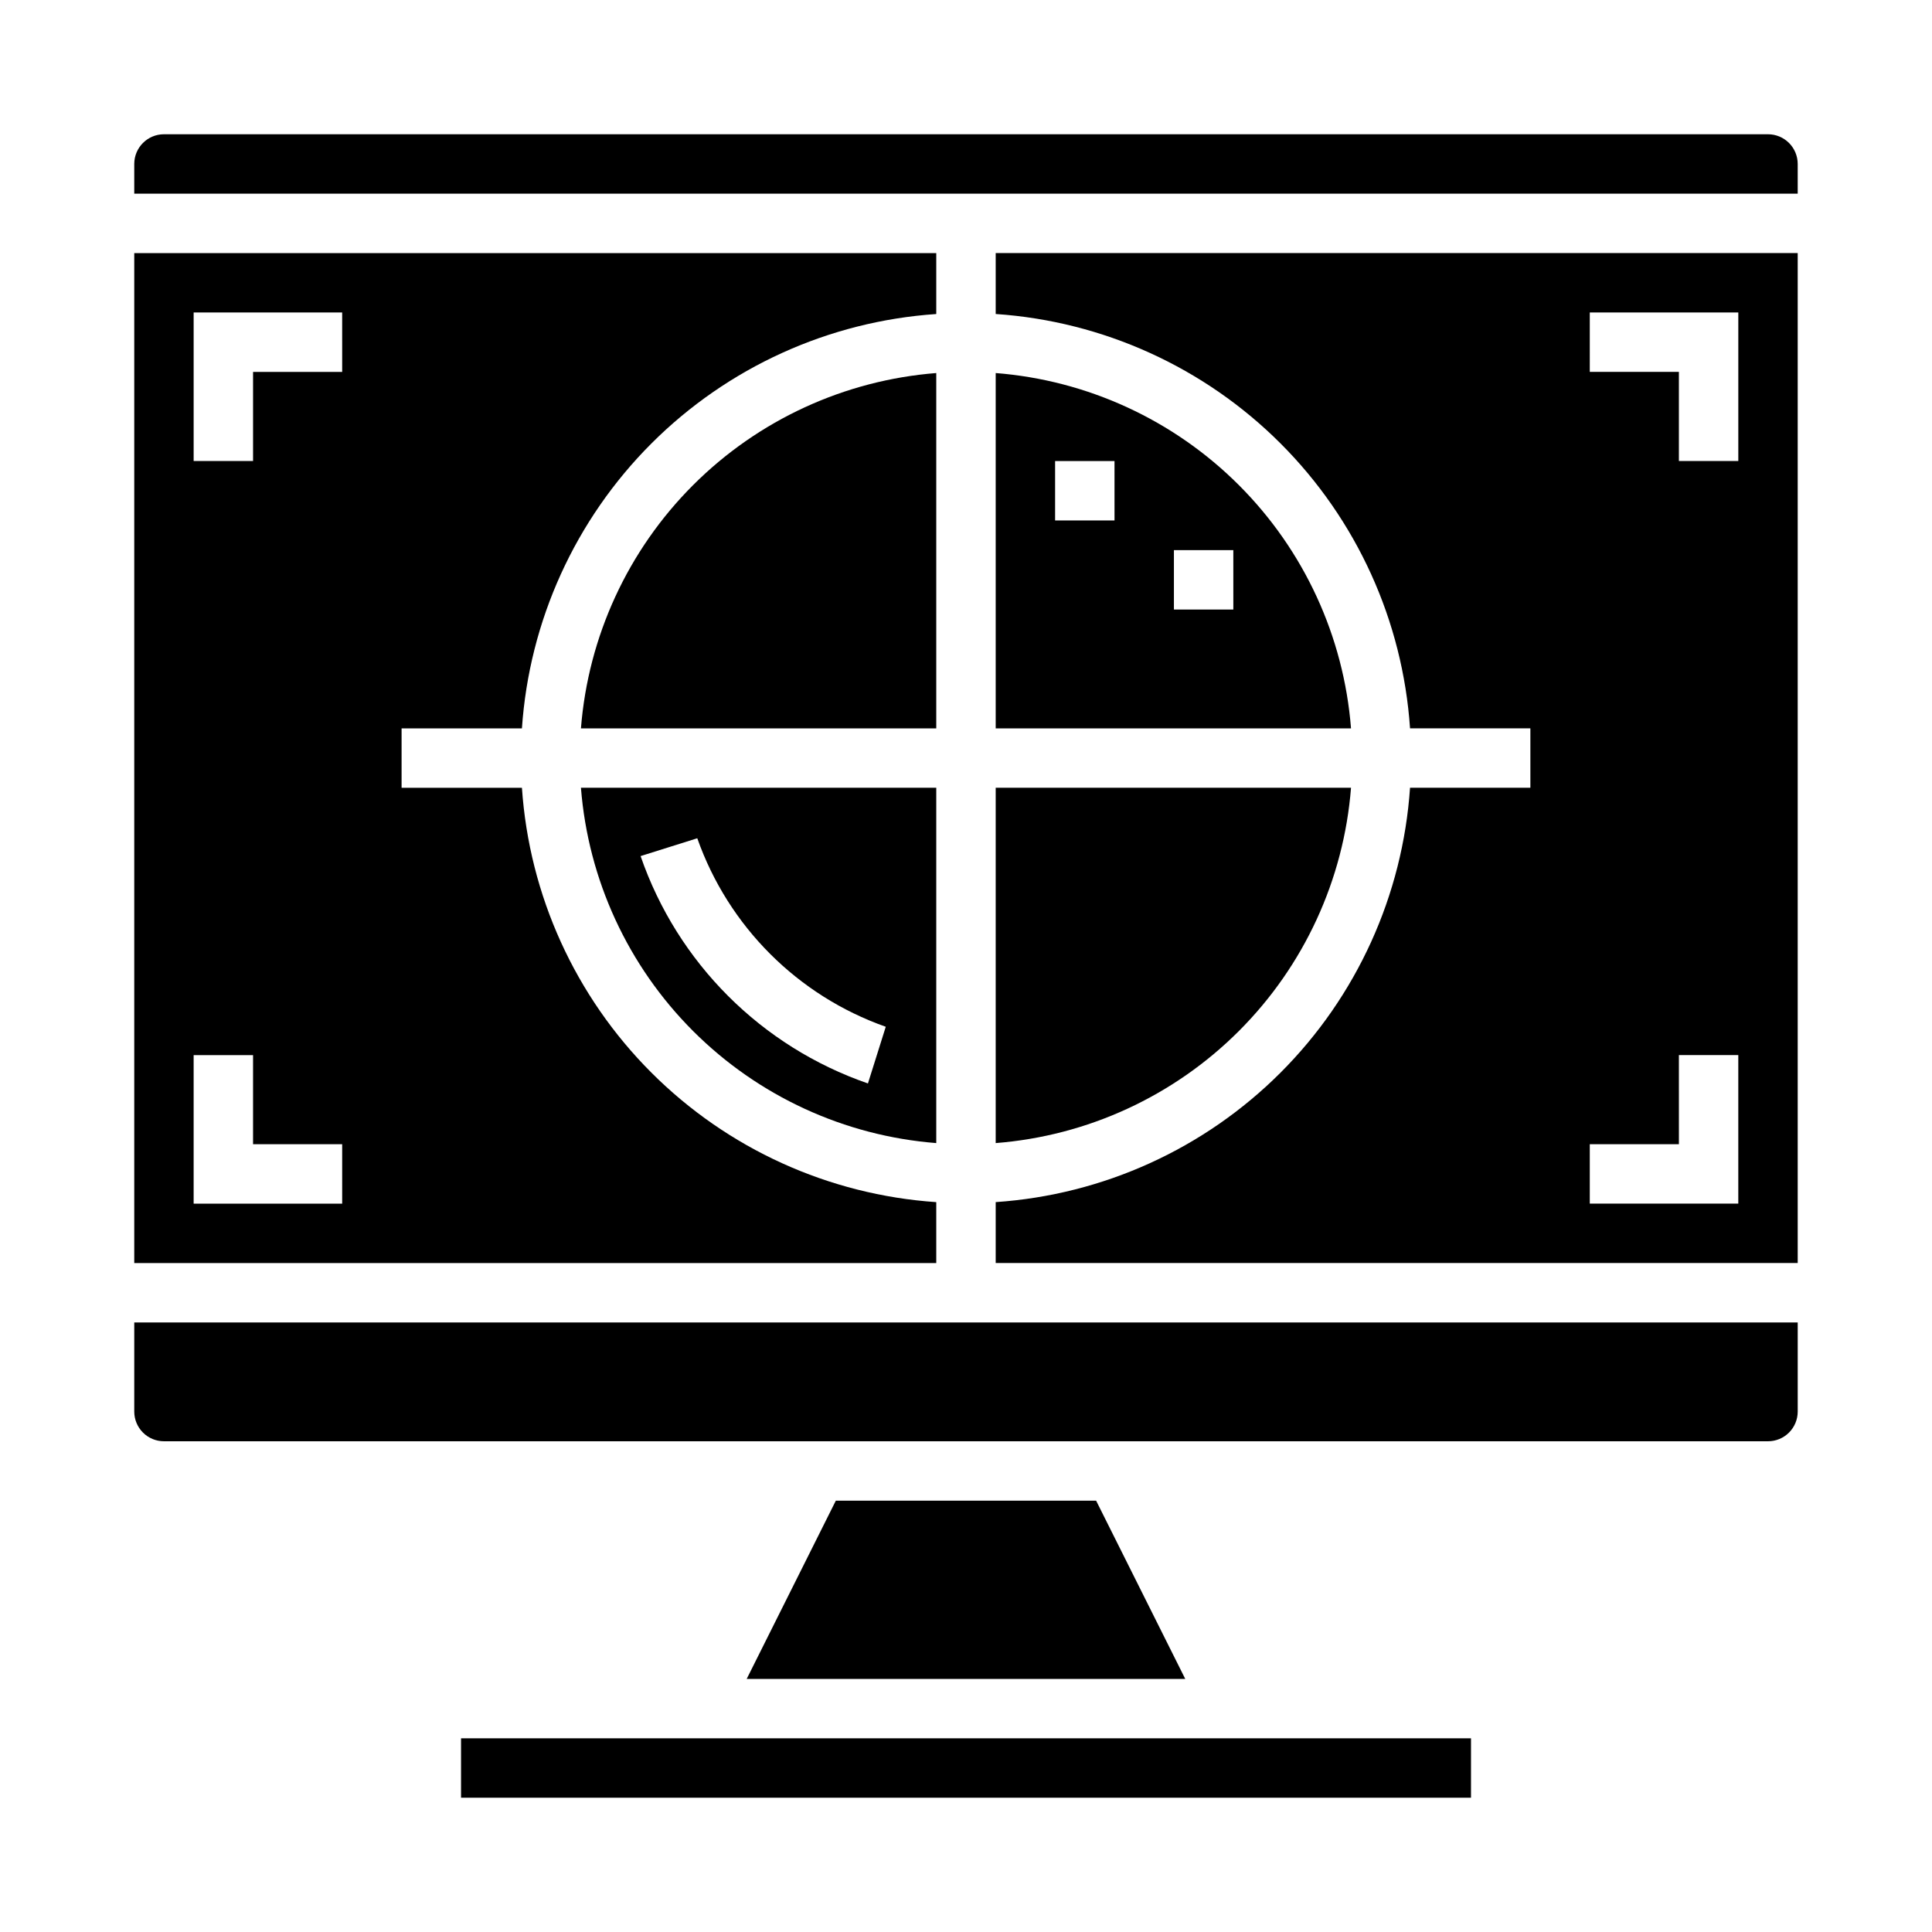
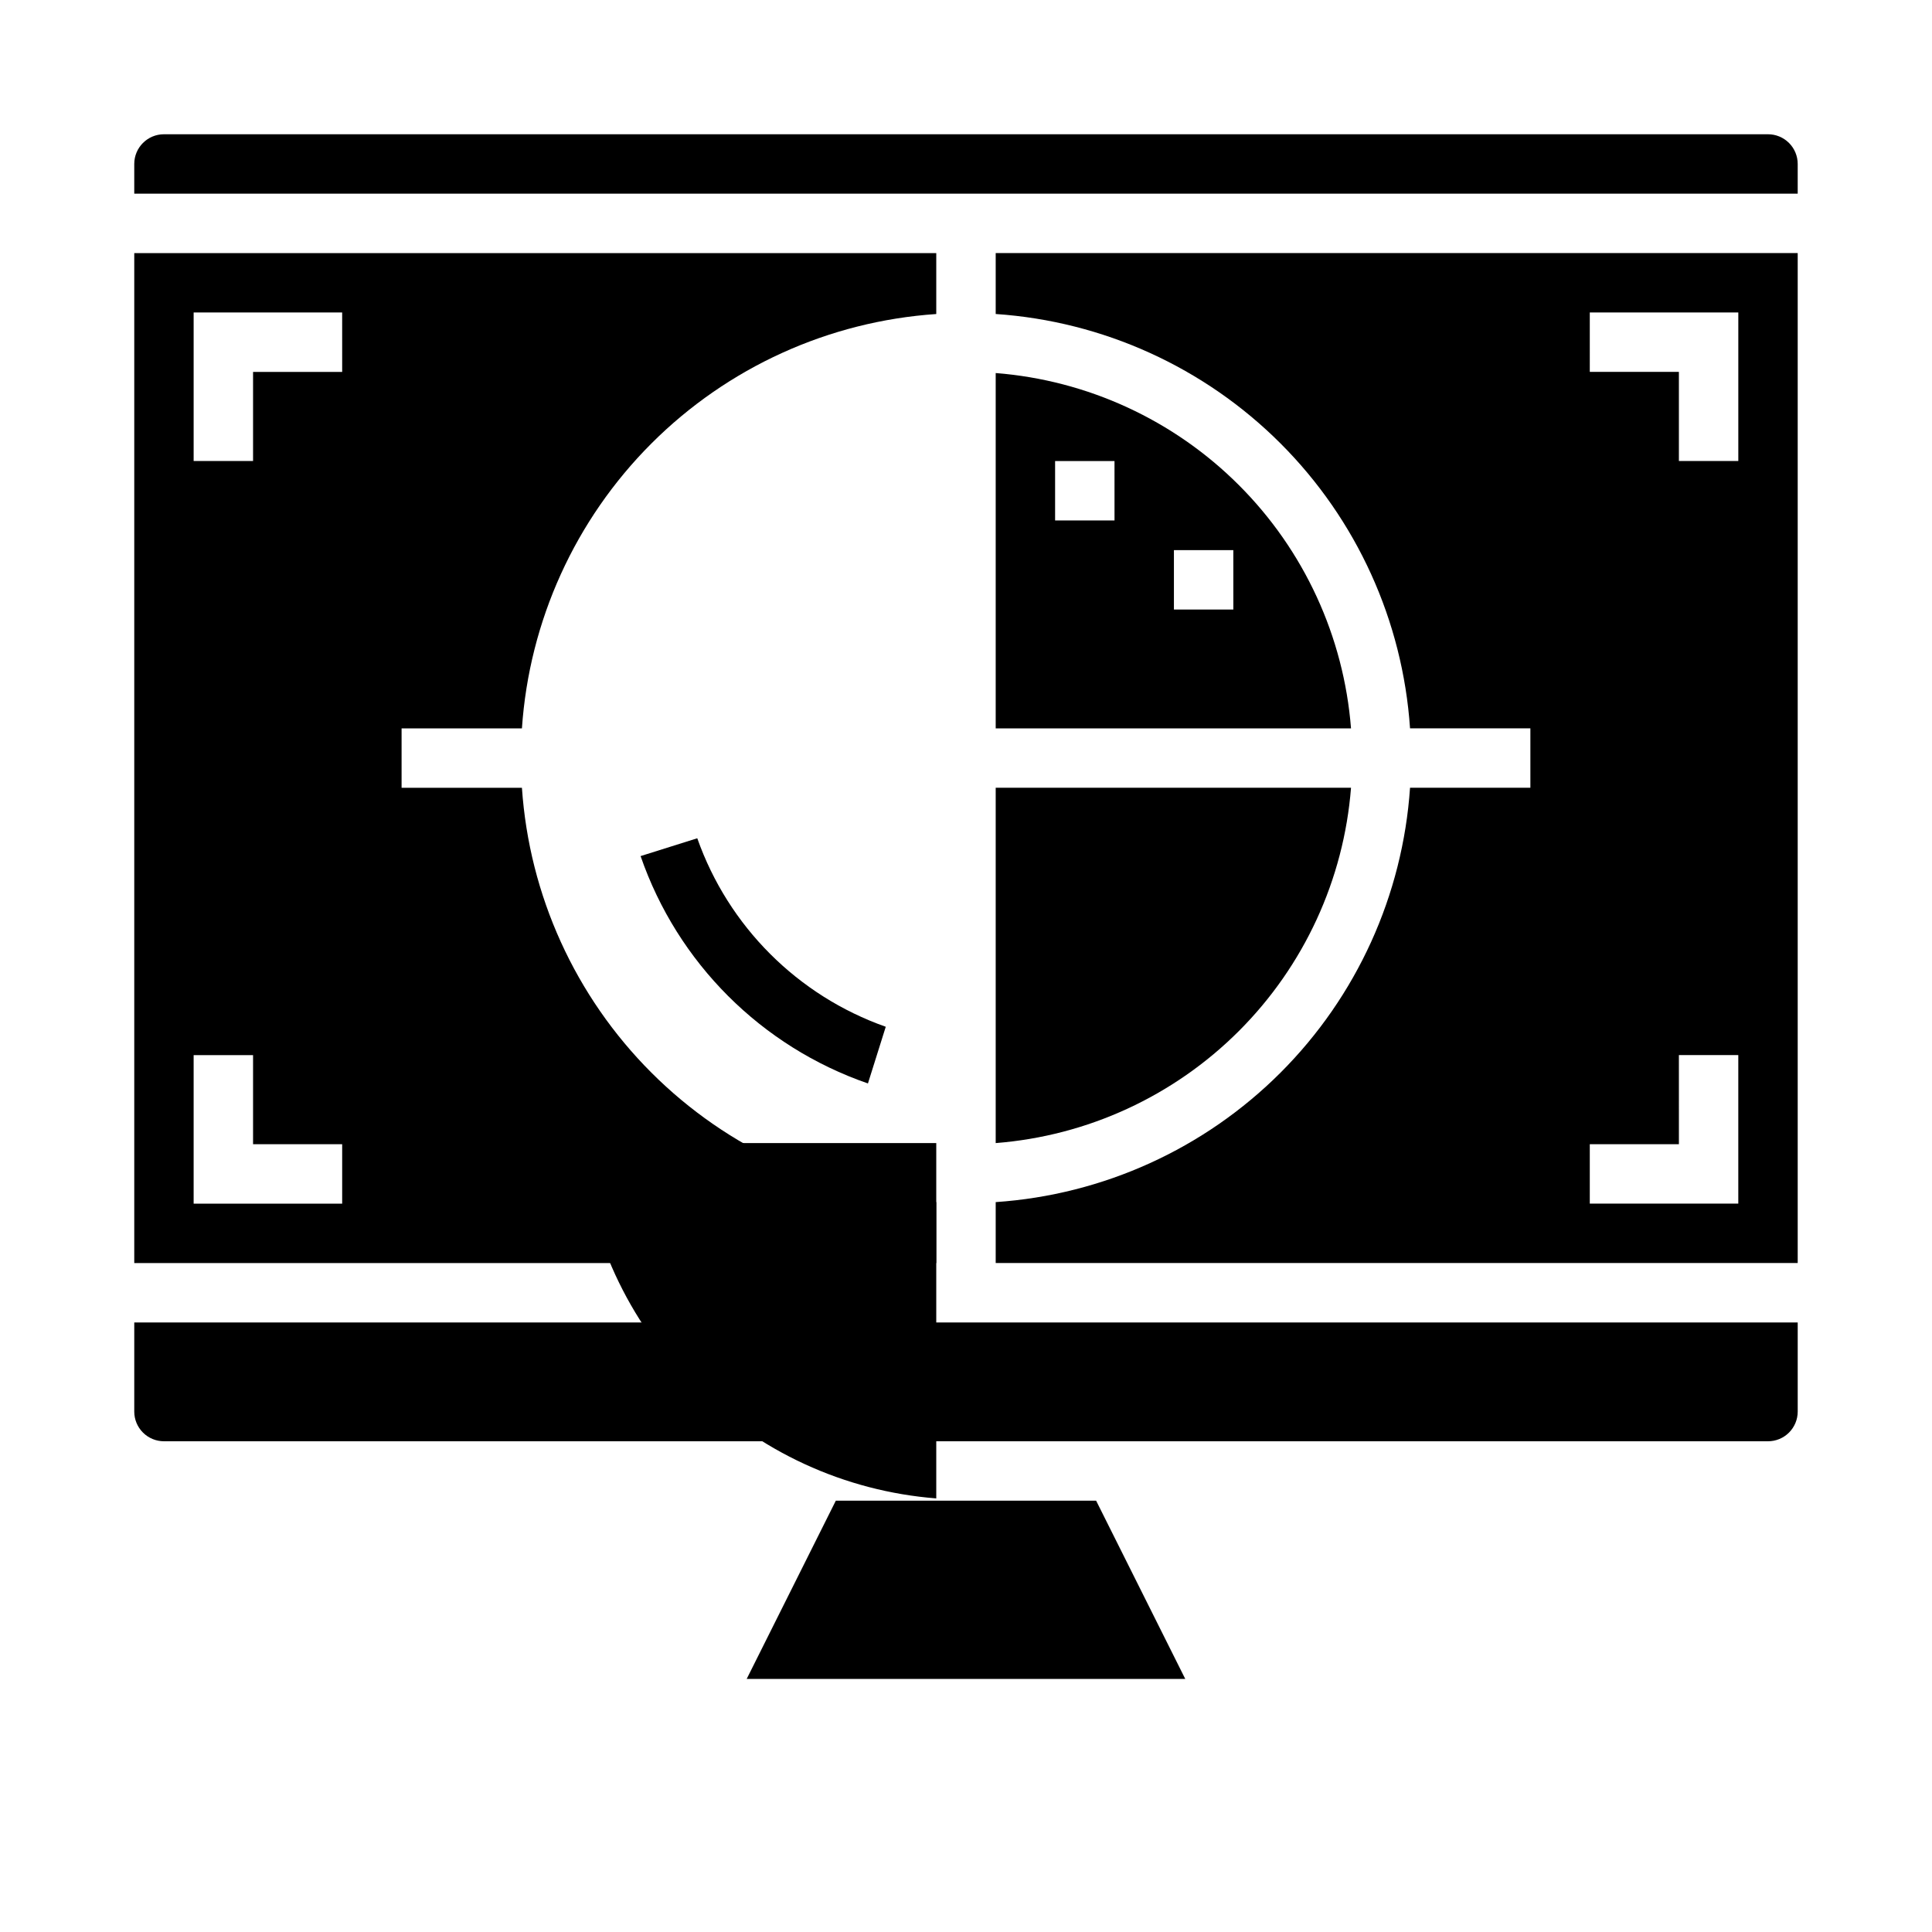
<svg xmlns="http://www.w3.org/2000/svg" fill="#000000" width="800px" height="800px" version="1.1" viewBox="144 144 512 512">
  <g>
-     <path d="m266.18 604.67h267.65v15.742h-267.65z" />
    <path d="m365.5 541.7-23.617 47.23h116.22l-23.617-47.23z" />
-     <path d="m392.12 446.93v-94.164h-94.164c1.91 24.34 12.445 47.195 29.707 64.457 17.262 17.266 40.121 27.797 64.457 29.707zm-13.383-30.828-4.723 15.02v0.004c-28.27-9.766-50.488-31.98-60.25-60.254l15.02-4.723c8.238 23.352 26.605 41.715 49.953 49.957z" />
-     <path d="m392.12 242.86c-24.336 1.914-47.195 12.445-64.457 29.711-17.262 17.262-27.797 40.117-29.707 64.457h94.164z" />
+     <path d="m392.12 446.93h-94.164c1.91 24.34 12.445 47.195 29.707 64.457 17.262 17.266 40.121 27.797 64.457 29.707zm-13.383-30.828-4.723 15.02v0.004c-28.27-9.766-50.488-31.98-60.25-60.254l15.02-4.723c8.238 23.352 26.605 41.715 49.953 49.957z" />
    <path d="m179.58 518.08c0 2.09 0.828 4.09 2.305 5.566 1.477 1.477 3.481 2.305 5.566 2.305h425.09c2.09 0 4.09-0.828 5.566-2.305 1.477-1.477 2.305-3.477 2.305-5.566v-23.617h-440.83z" />
    <path d="m392.12 462.98v-0.402c-28.484-1.938-55.305-14.125-75.492-34.316-20.188-20.188-32.379-47.008-34.312-75.492h-31.891v-15.742h31.891c1.934-28.488 14.125-55.305 34.312-75.496 20.188-20.188 47.008-32.379 75.492-34.312v-16.145h-212.54v267.65h212.54zm-157.44 0h-39.363v-39.363h15.746v23.617h23.617zm0-220.42h-23.617v23.617h-15.746v-39.363h39.359z" />
    <path d="m612.54 179.58h-425.09c-4.348 0-7.871 3.523-7.871 7.871v7.871h440.83v-7.871c0-2.086-0.828-4.09-2.305-5.566-1.477-1.477-3.477-2.305-5.566-2.305z" />
    <path d="m407.87 226.81v0.402c28.484 1.934 55.305 14.125 75.492 34.312 20.188 20.191 32.379 47.008 34.312 75.496h31.891v15.742h-31.891c-1.934 28.484-14.125 55.305-34.312 75.492-20.188 20.191-47.008 32.379-75.492 34.316v16.145h212.54v-267.65h-212.54zm157.44 0h39.359v39.359l-15.746 0.004v-23.617h-23.613zm0 220.42h23.617l-0.004-23.617h15.742v39.359l-39.355 0.004z" />
    <path d="m407.87 446.93c24.336-1.91 47.195-12.441 64.457-29.707 17.262-17.262 27.797-40.117 29.707-64.457h-94.164z" />
    <path d="m407.87 242.86v94.168h94.164c-1.91-24.34-12.445-47.195-29.707-64.457-17.262-17.266-40.121-27.797-64.457-29.711zm31.488 39.062h-15.746v-15.742h15.742zm31.488 23.617h-15.746v-15.746h15.742z" />
  </g>
</svg>